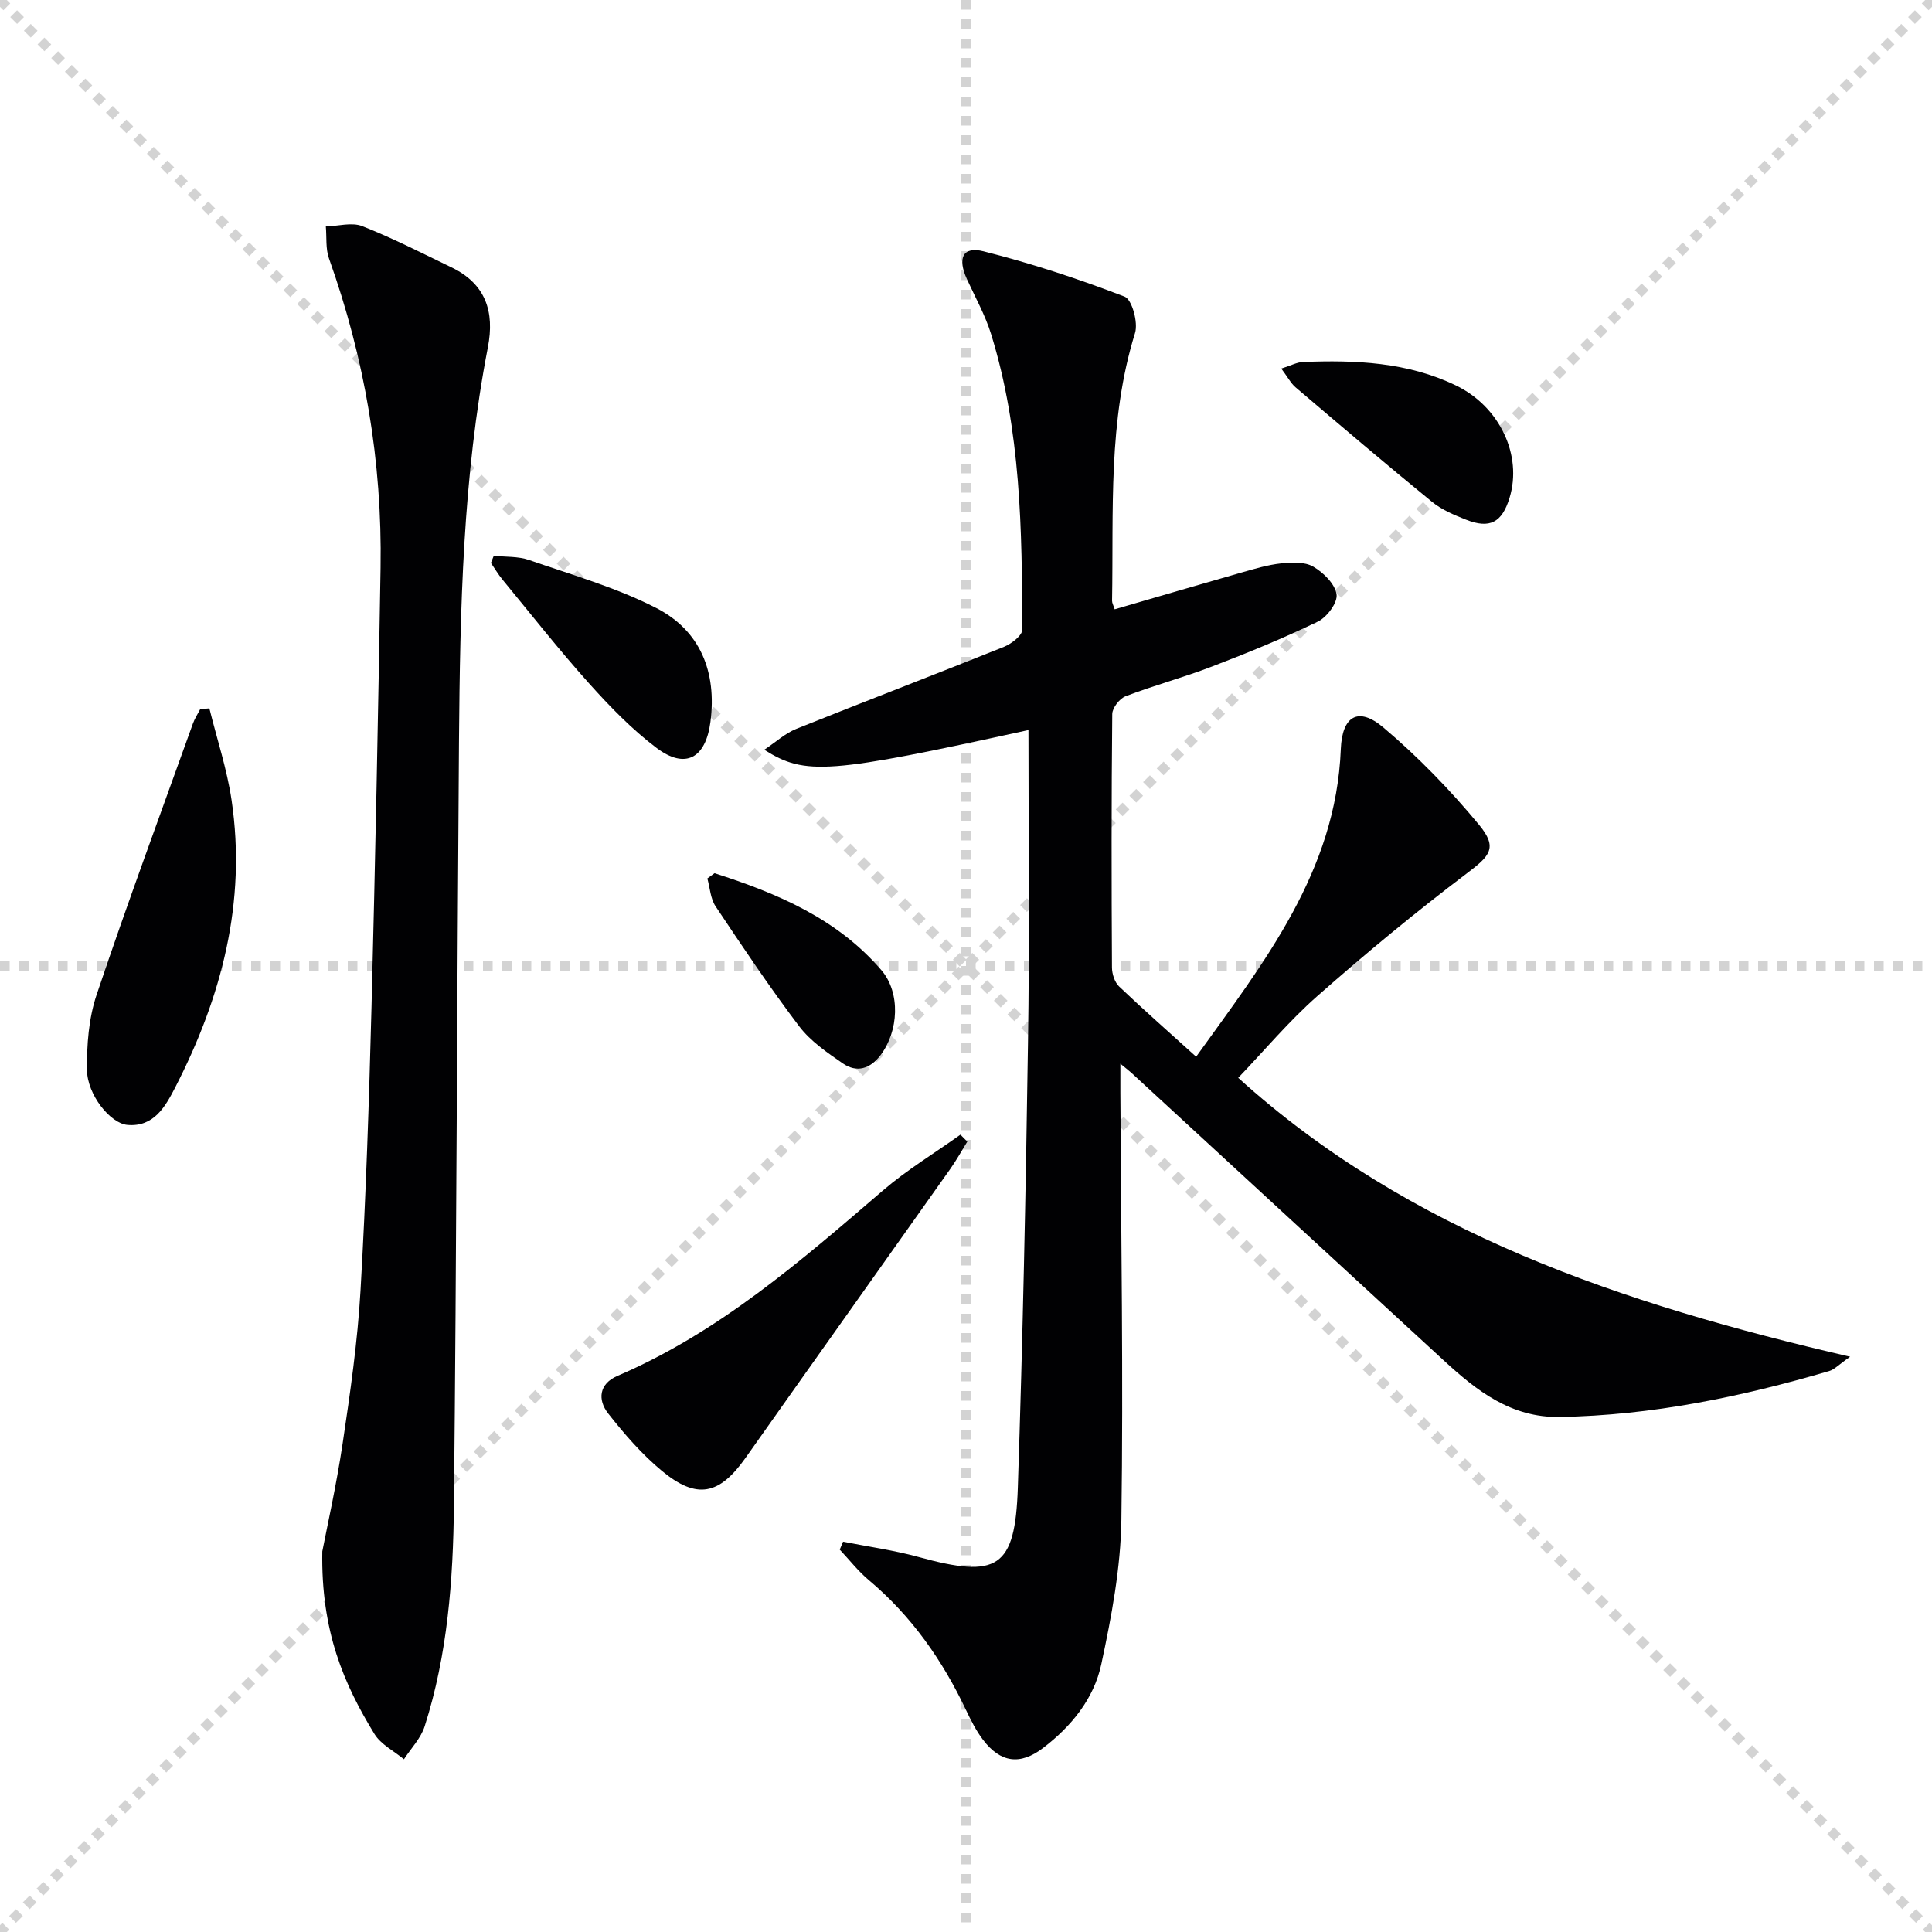
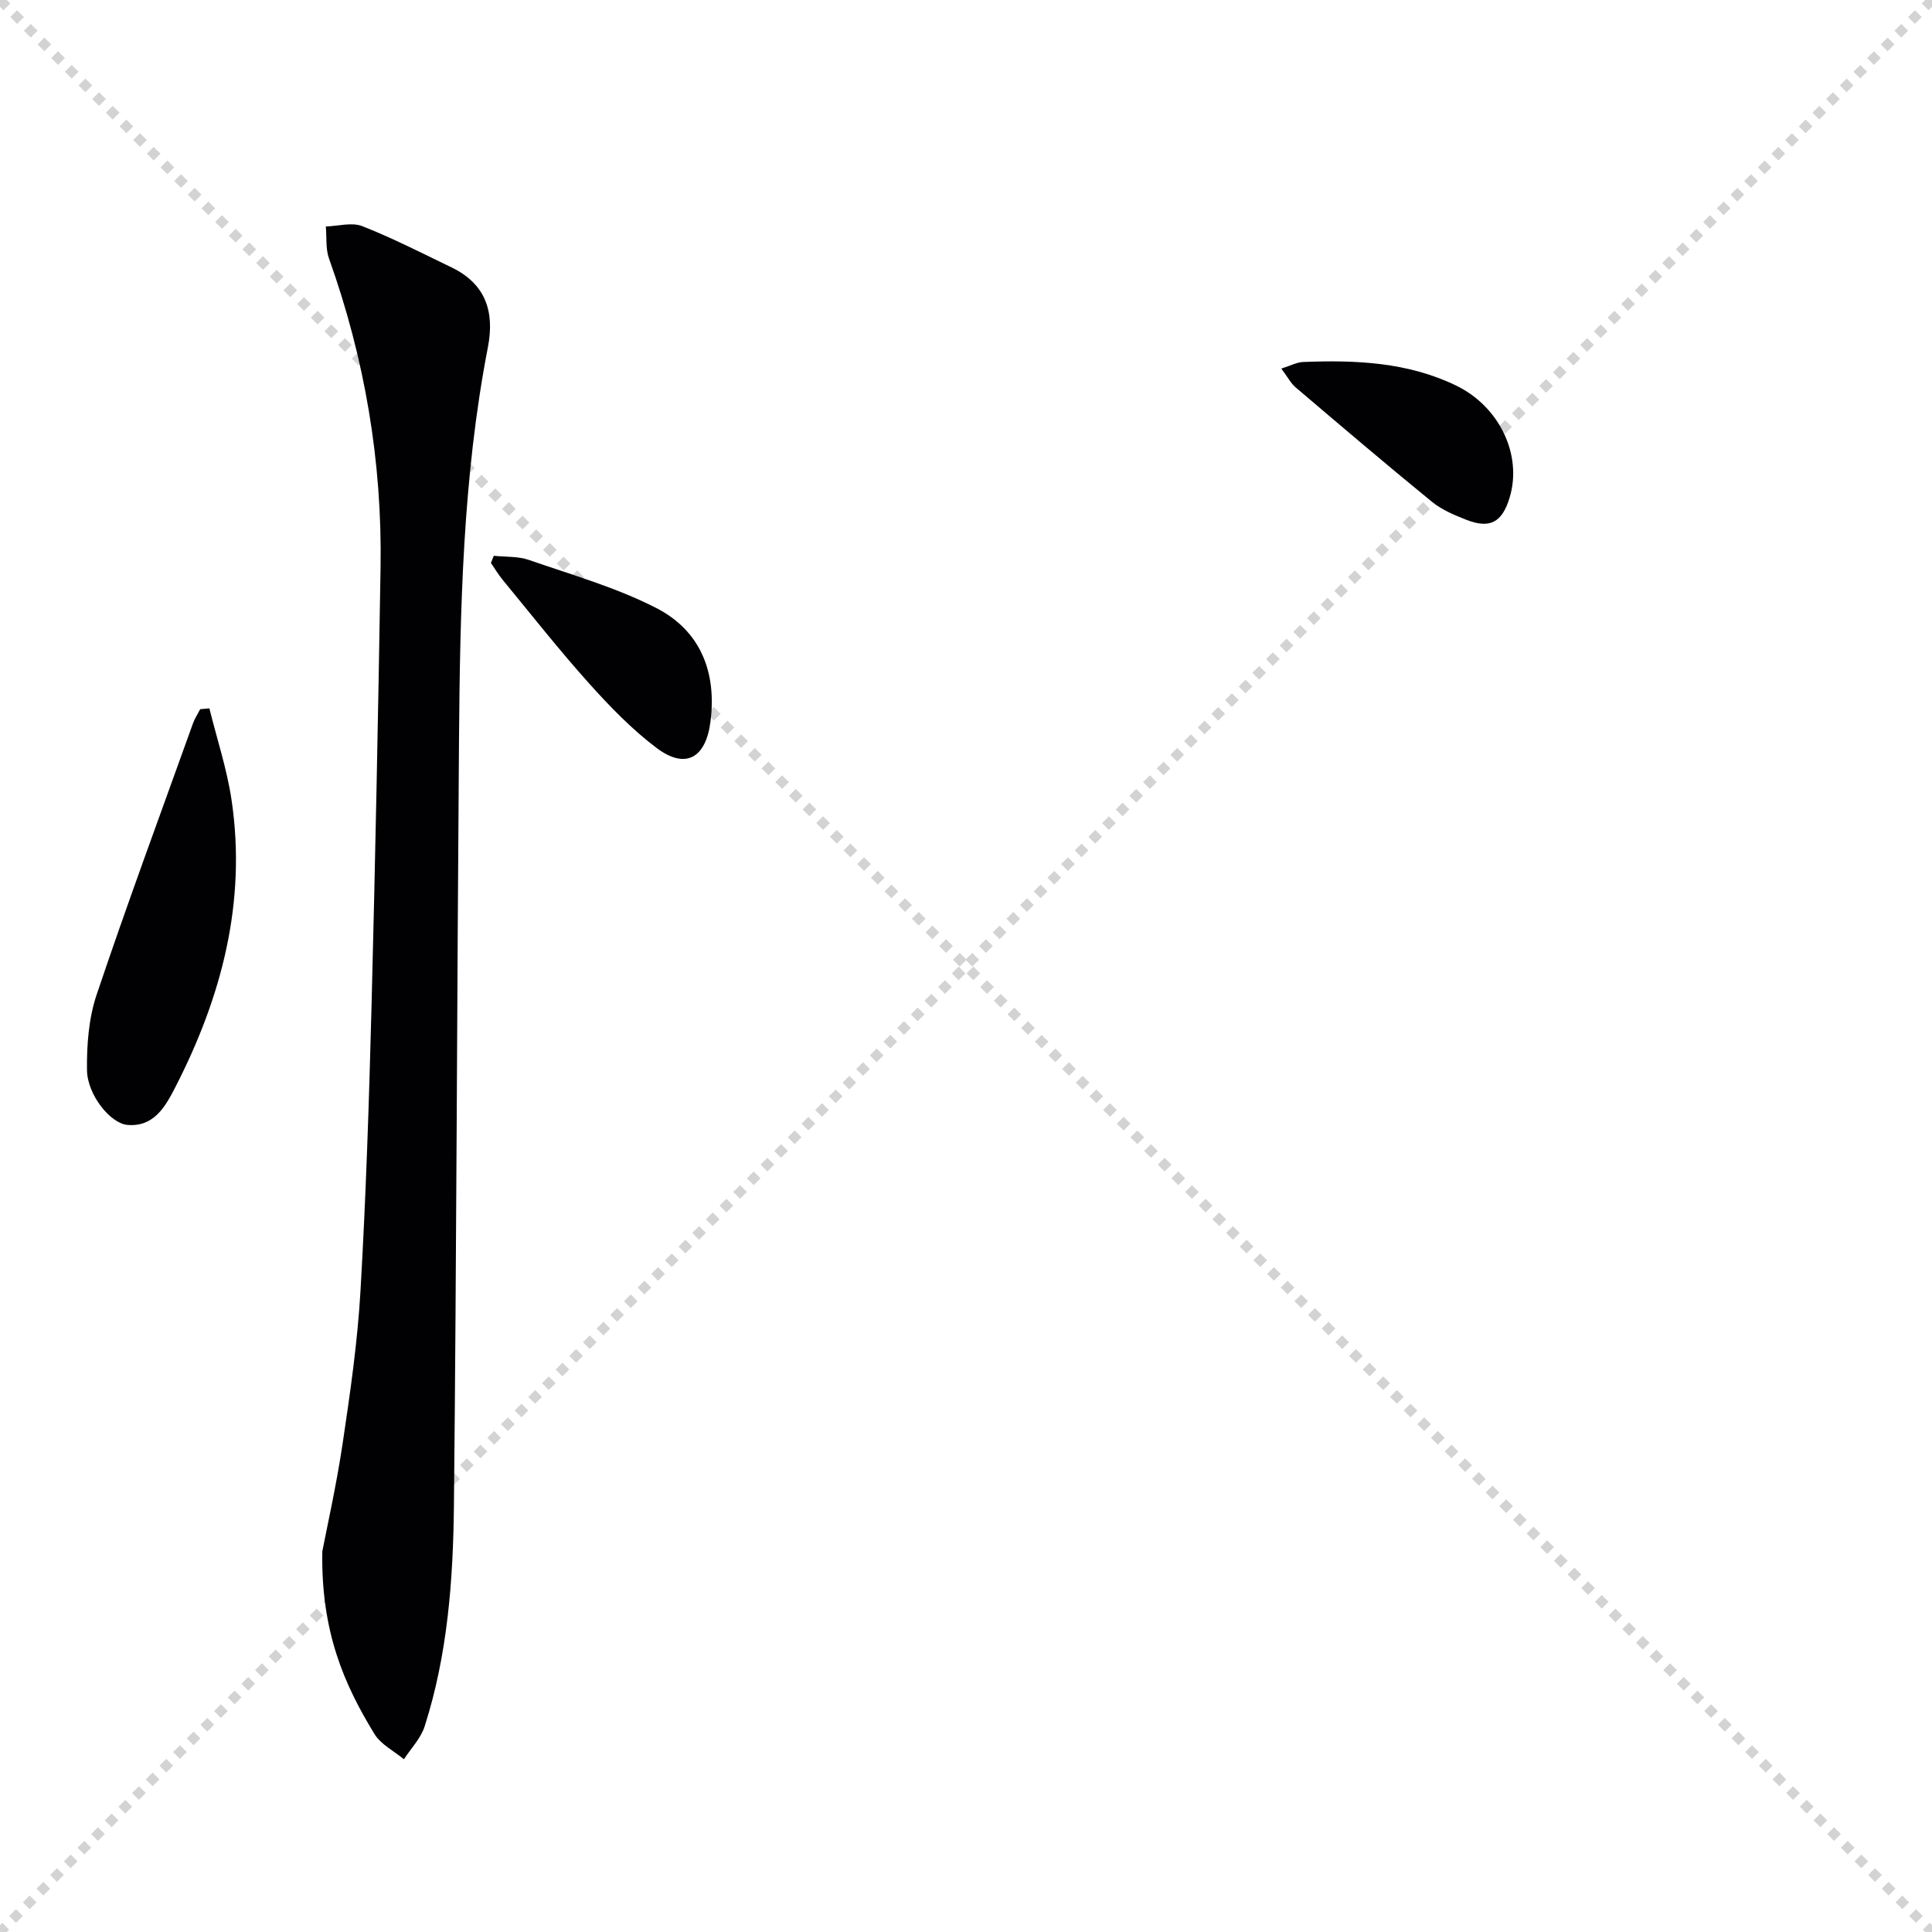
<svg xmlns="http://www.w3.org/2000/svg" enable-background="new 0 0 400 400" viewBox="0 0 400 400">
  <g stroke="lightgray" stroke-dasharray="1,1" stroke-width="1" transform="scale(2, 2)">
    <line x1="0" y1="0" x2="200" y2="200" />
    <line x1="200" y1="0" x2="0" y2="200" />
-     <line x1="100" y1="0" x2="100" y2="200" />
-     <line x1="0" y1="100" x2="200" y2="100" />
  </g>
  <g fill="#010103">
-     <path d="m212.93 151.15c-41.4 9.07-46.17 9.46-54.7 4.08 2.42-1.61 4.33-3.4 6.6-4.31 14.32-5.75 28.75-11.26 43.07-17.02 1.53-.62 3.75-2.33 3.75-3.53-.05-20.62-.27-41.28-6.47-61.24-1.22-3.93-3.28-7.59-5-11.36-1.98-4.34-.86-6.82 3.44-5.74 9.91 2.49 19.67 5.71 29.21 9.38 1.54.59 2.85 5.37 2.16 7.56-5.64 18.16-4.42 36.84-4.75 55.4-.01.45.26.9.54 1.78 8.8-2.56 17.52-5.12 26.25-7.61 2.71-.77 5.45-1.6 8.24-1.9 2.2-.23 4.87-.35 6.63.68 2.1 1.22 4.48 3.56 4.82 5.72.27 1.69-1.97 4.72-3.83 5.63-7.16 3.47-14.55 6.49-21.99 9.34-5.87 2.26-11.98 3.89-17.86 6.14-1.24.48-2.74 2.4-2.76 3.67-.18 17.5-.16 34.99-.06 52.49.01 1.34.56 3.06 1.49 3.94 5.05 4.81 10.29 9.42 15.94 14.53 14.1-19.63 28.95-38.32 29.95-63.69.27-6.84 3.61-8.88 8.83-4.46 7.16 6.05 13.79 12.89 19.77 20.11 3.97 4.8 2.3 6.46-2.59 10.15-10.59 8.01-20.84 16.5-30.81 25.28-5.95 5.24-11.1 11.41-16.44 16.98 35.4 32.04 79.41 46.81 126.69 57.75-2.36 1.64-3.24 2.64-4.33 2.96-18.22 5.35-36.7 9.18-55.8 9.51-10.06.17-17.16-5.41-23.98-11.68-21.56-19.83-43.11-39.69-64.66-59.54-.47-.43-.98-.82-2.32-1.92 0 2.48-.01 4.2 0 5.92.14 29.49.63 58.99.21 88.47-.14 10.01-2.05 20.1-4.16 29.95-1.52 7.11-6.18 12.85-12.04 17.32-4.75 3.63-8.84 3.09-12.47-1.71-1.39-1.84-2.47-3.96-3.46-6.06-4.9-10.37-11.32-19.56-20.17-26.98-2.21-1.86-4.02-4.2-6.01-6.31.23-.55.46-1.1.69-1.64 5.2 1.03 10.49 1.76 15.6 3.16 16.37 4.51 20.02 2.38 20.58-14.34 1.02-30.61 1.65-61.23 2.1-91.85.35-21.48.1-42.95.1-65.01z" />
    <path d="m66.73 321.2c.92-4.78 2.89-13.52 4.21-22.35 1.57-10.5 3.09-21.06 3.7-31.65 1.13-19.58 1.77-39.2 2.28-58.82.78-30.26 1.38-60.54 1.87-90.81.36-21.97-3.27-43.32-10.67-64.04-.73-2.03-.46-4.42-.66-6.64 2.53-.07 5.37-.92 7.54-.07 6.31 2.48 12.36 5.59 18.48 8.54 7.08 3.41 8.96 9.18 7.53 16.55-5.21 26.9-5.76 54.15-5.98 81.41-.41 52.79-.51 105.58-1.05 158.36-.16 15.44-1.3 30.88-6.06 45.74-.79 2.48-2.83 4.56-4.29 6.82-2.08-1.73-4.79-3.07-6.12-5.26-6.29-10.29-11.07-21.21-10.78-37.78z" />
-     <path d="m200.27 236.36c-1.18 1.91-2.27 3.89-3.57 5.72-14.11 19.94-28.27 39.83-42.36 59.78-5.39 7.62-10.03 8.66-17.23 2.73-4.18-3.45-7.83-7.66-11.19-11.94-2.23-2.84-1.91-6.15 1.93-7.79 20.99-9.01 37.92-23.75 54.97-38.4 4.97-4.27 10.67-7.71 16.03-11.54.47.48.95.96 1.42 1.44z" />
    <path d="m43.35 146.66c1.56 6.32 3.64 12.56 4.59 18.96 3.14 21.15-2.06 40.83-11.67 59.53-2.02 3.92-4.4 8.23-9.89 7.75-3.55-.31-8.31-6.25-8.37-11.36-.06-5.2.35-10.7 1.99-15.58 6.33-18.83 13.23-37.46 19.94-56.15.37-1.04 1-1.99 1.51-2.98.64-.06 1.27-.12 1.9-.17z" />
    <path d="m102.23 115.07c2.43.26 5.02.08 7.27.86 8.88 3.08 18.05 5.69 26.35 9.94 9.16 4.69 12.58 13.27 11.24 23.59-.98 7.53-5.19 9.89-11.16 5.39-5.12-3.86-9.68-8.58-13.98-13.37-6.21-6.93-11.98-14.27-17.9-21.46-.89-1.08-1.61-2.31-2.41-3.47.2-.5.39-.99.59-1.48z" />
    <path d="m265.28 76.31c2.03-.64 3.23-1.31 4.46-1.36 10.88-.44 21.67.01 31.7 4.86 9.09 4.39 13.78 14.48 11.1 23.25-1.56 5.12-4.08 6.48-9 4.54-2.46-.97-5.04-2.05-7.06-3.7-9.53-7.78-18.89-15.75-28.26-23.72-.96-.82-1.57-2.04-2.94-3.87z" />
-     <path d="m147.94 180.79c12.94 4.15 25.35 9.37 34.54 20.07 4.01 4.67 3.59 12.65-.19 17.62-2.16 2.83-4.92 3.67-7.8 1.68-3.25-2.24-6.69-4.6-9.03-7.68-6.09-8.04-11.71-16.44-17.31-24.84-1.06-1.59-1.16-3.83-1.7-5.76.49-.36.99-.73 1.49-1.09z" />
  </g>
</svg>